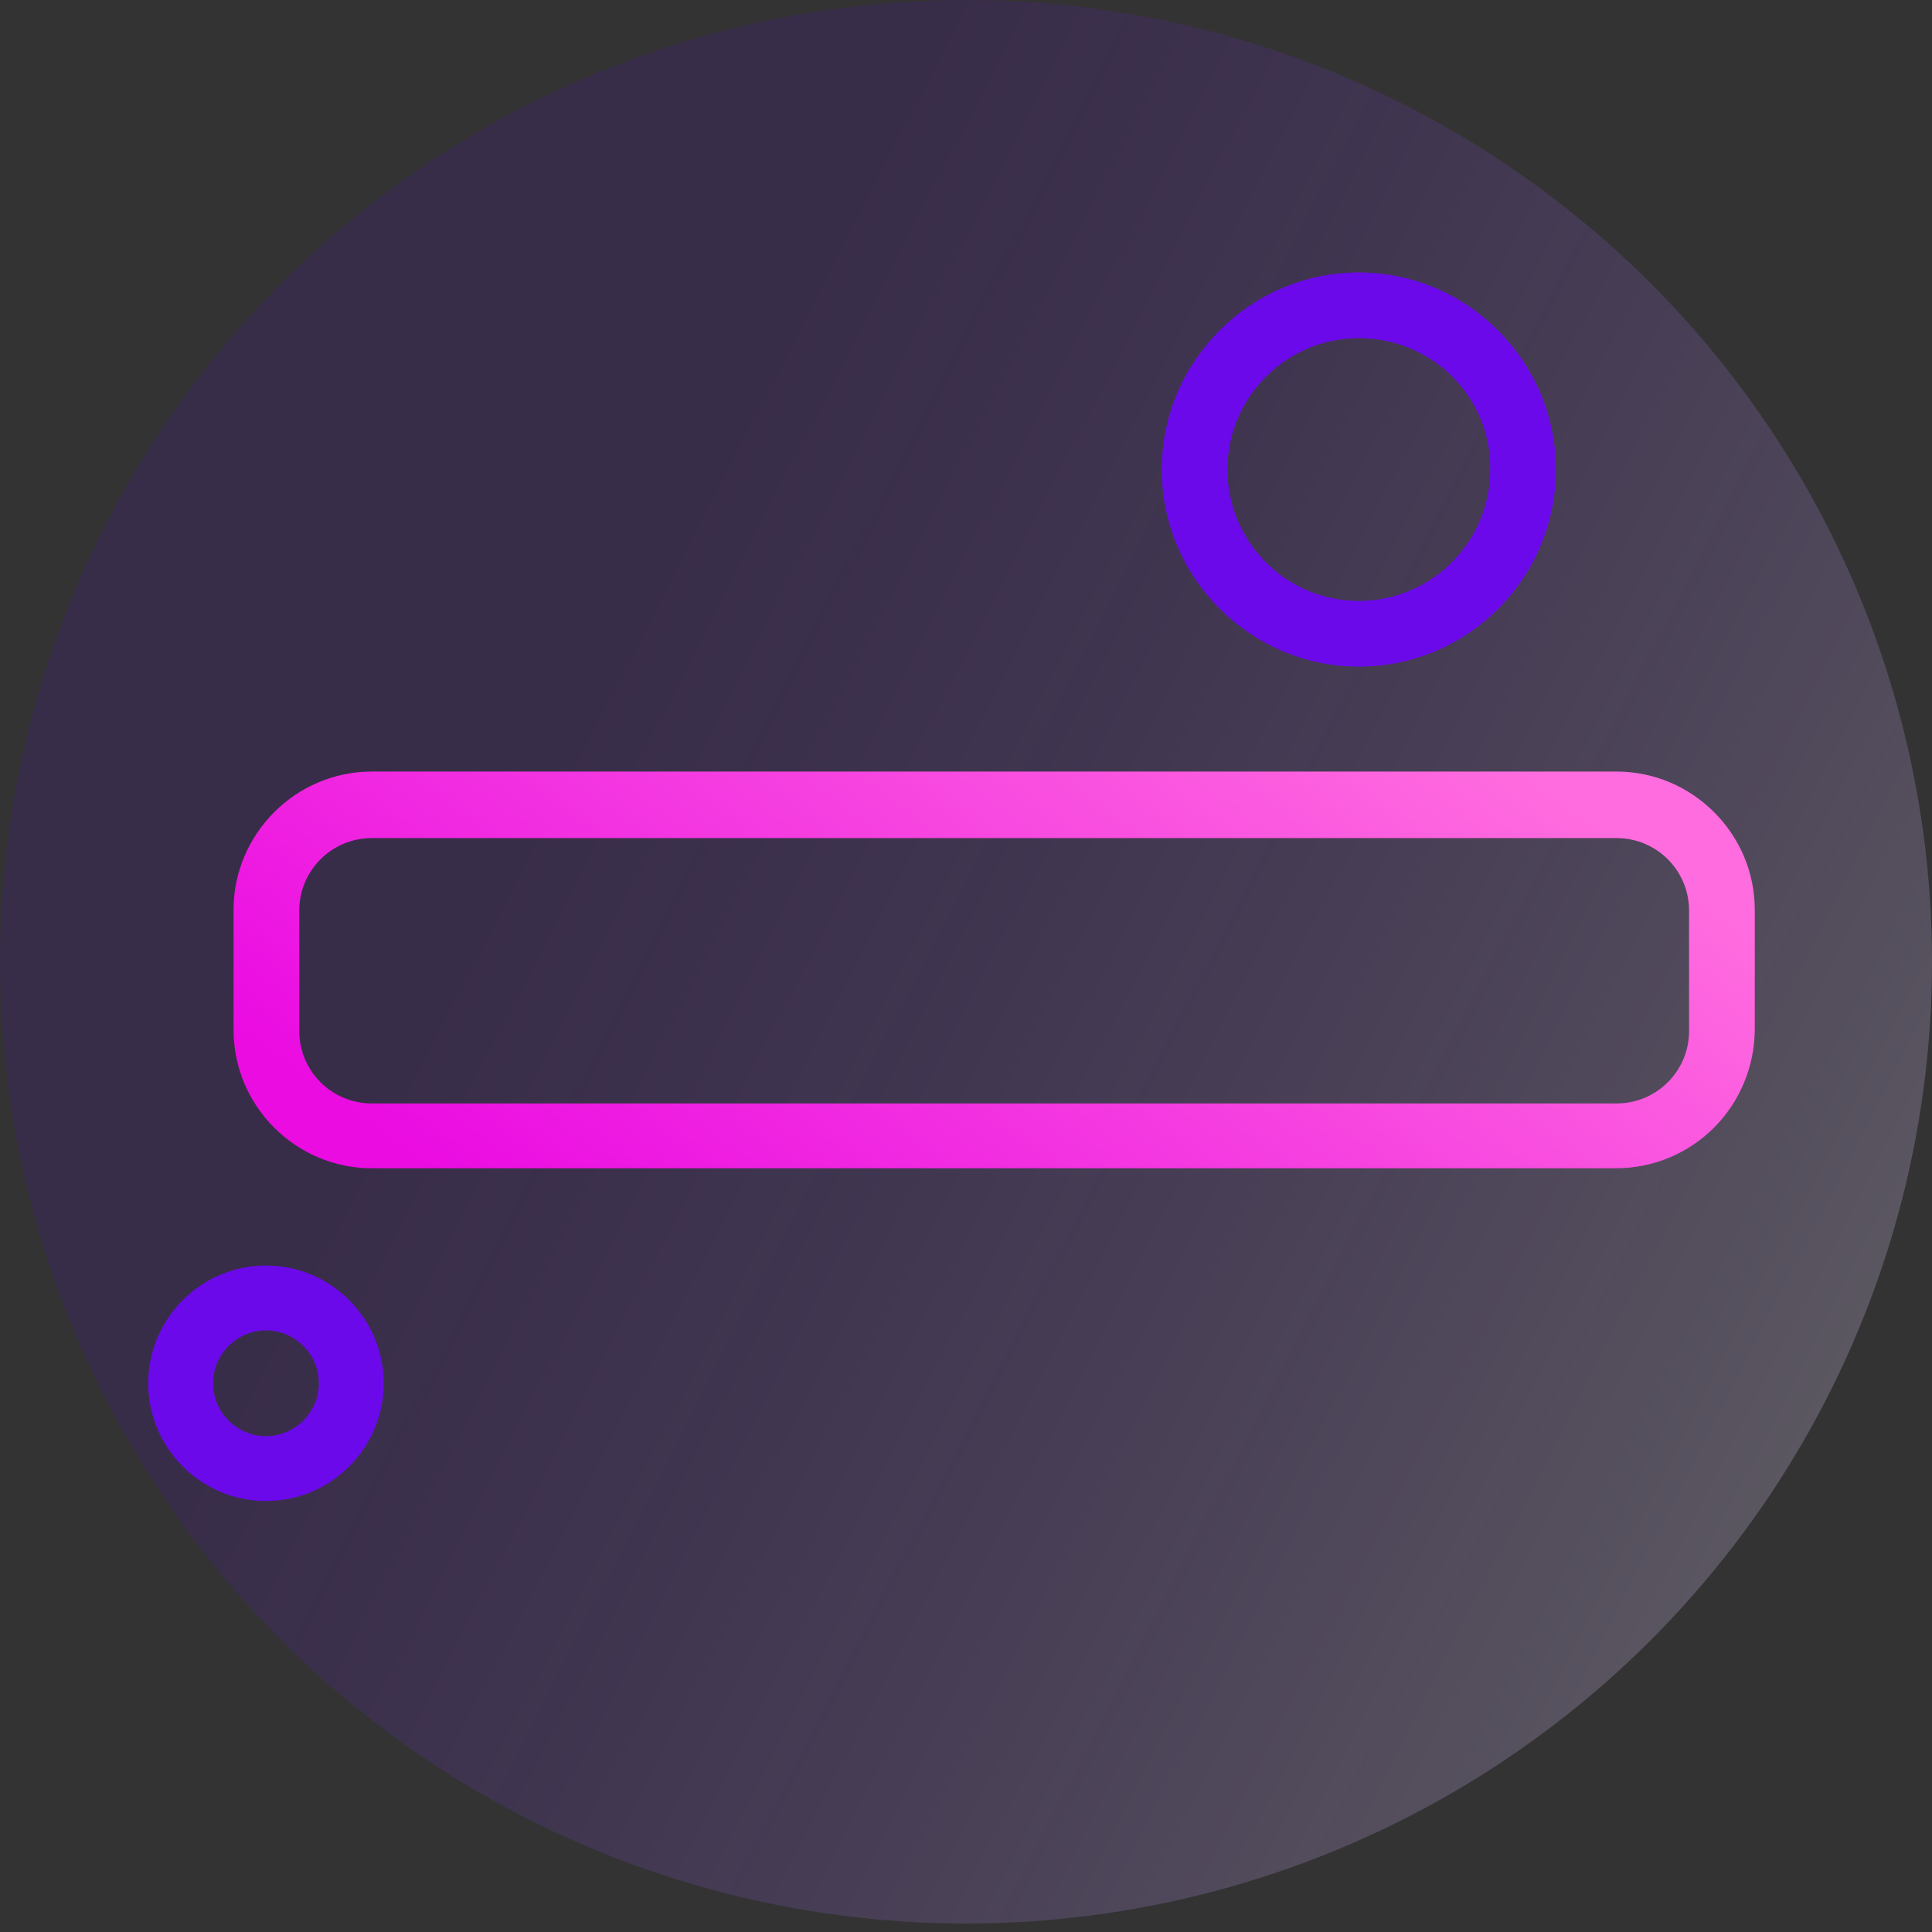
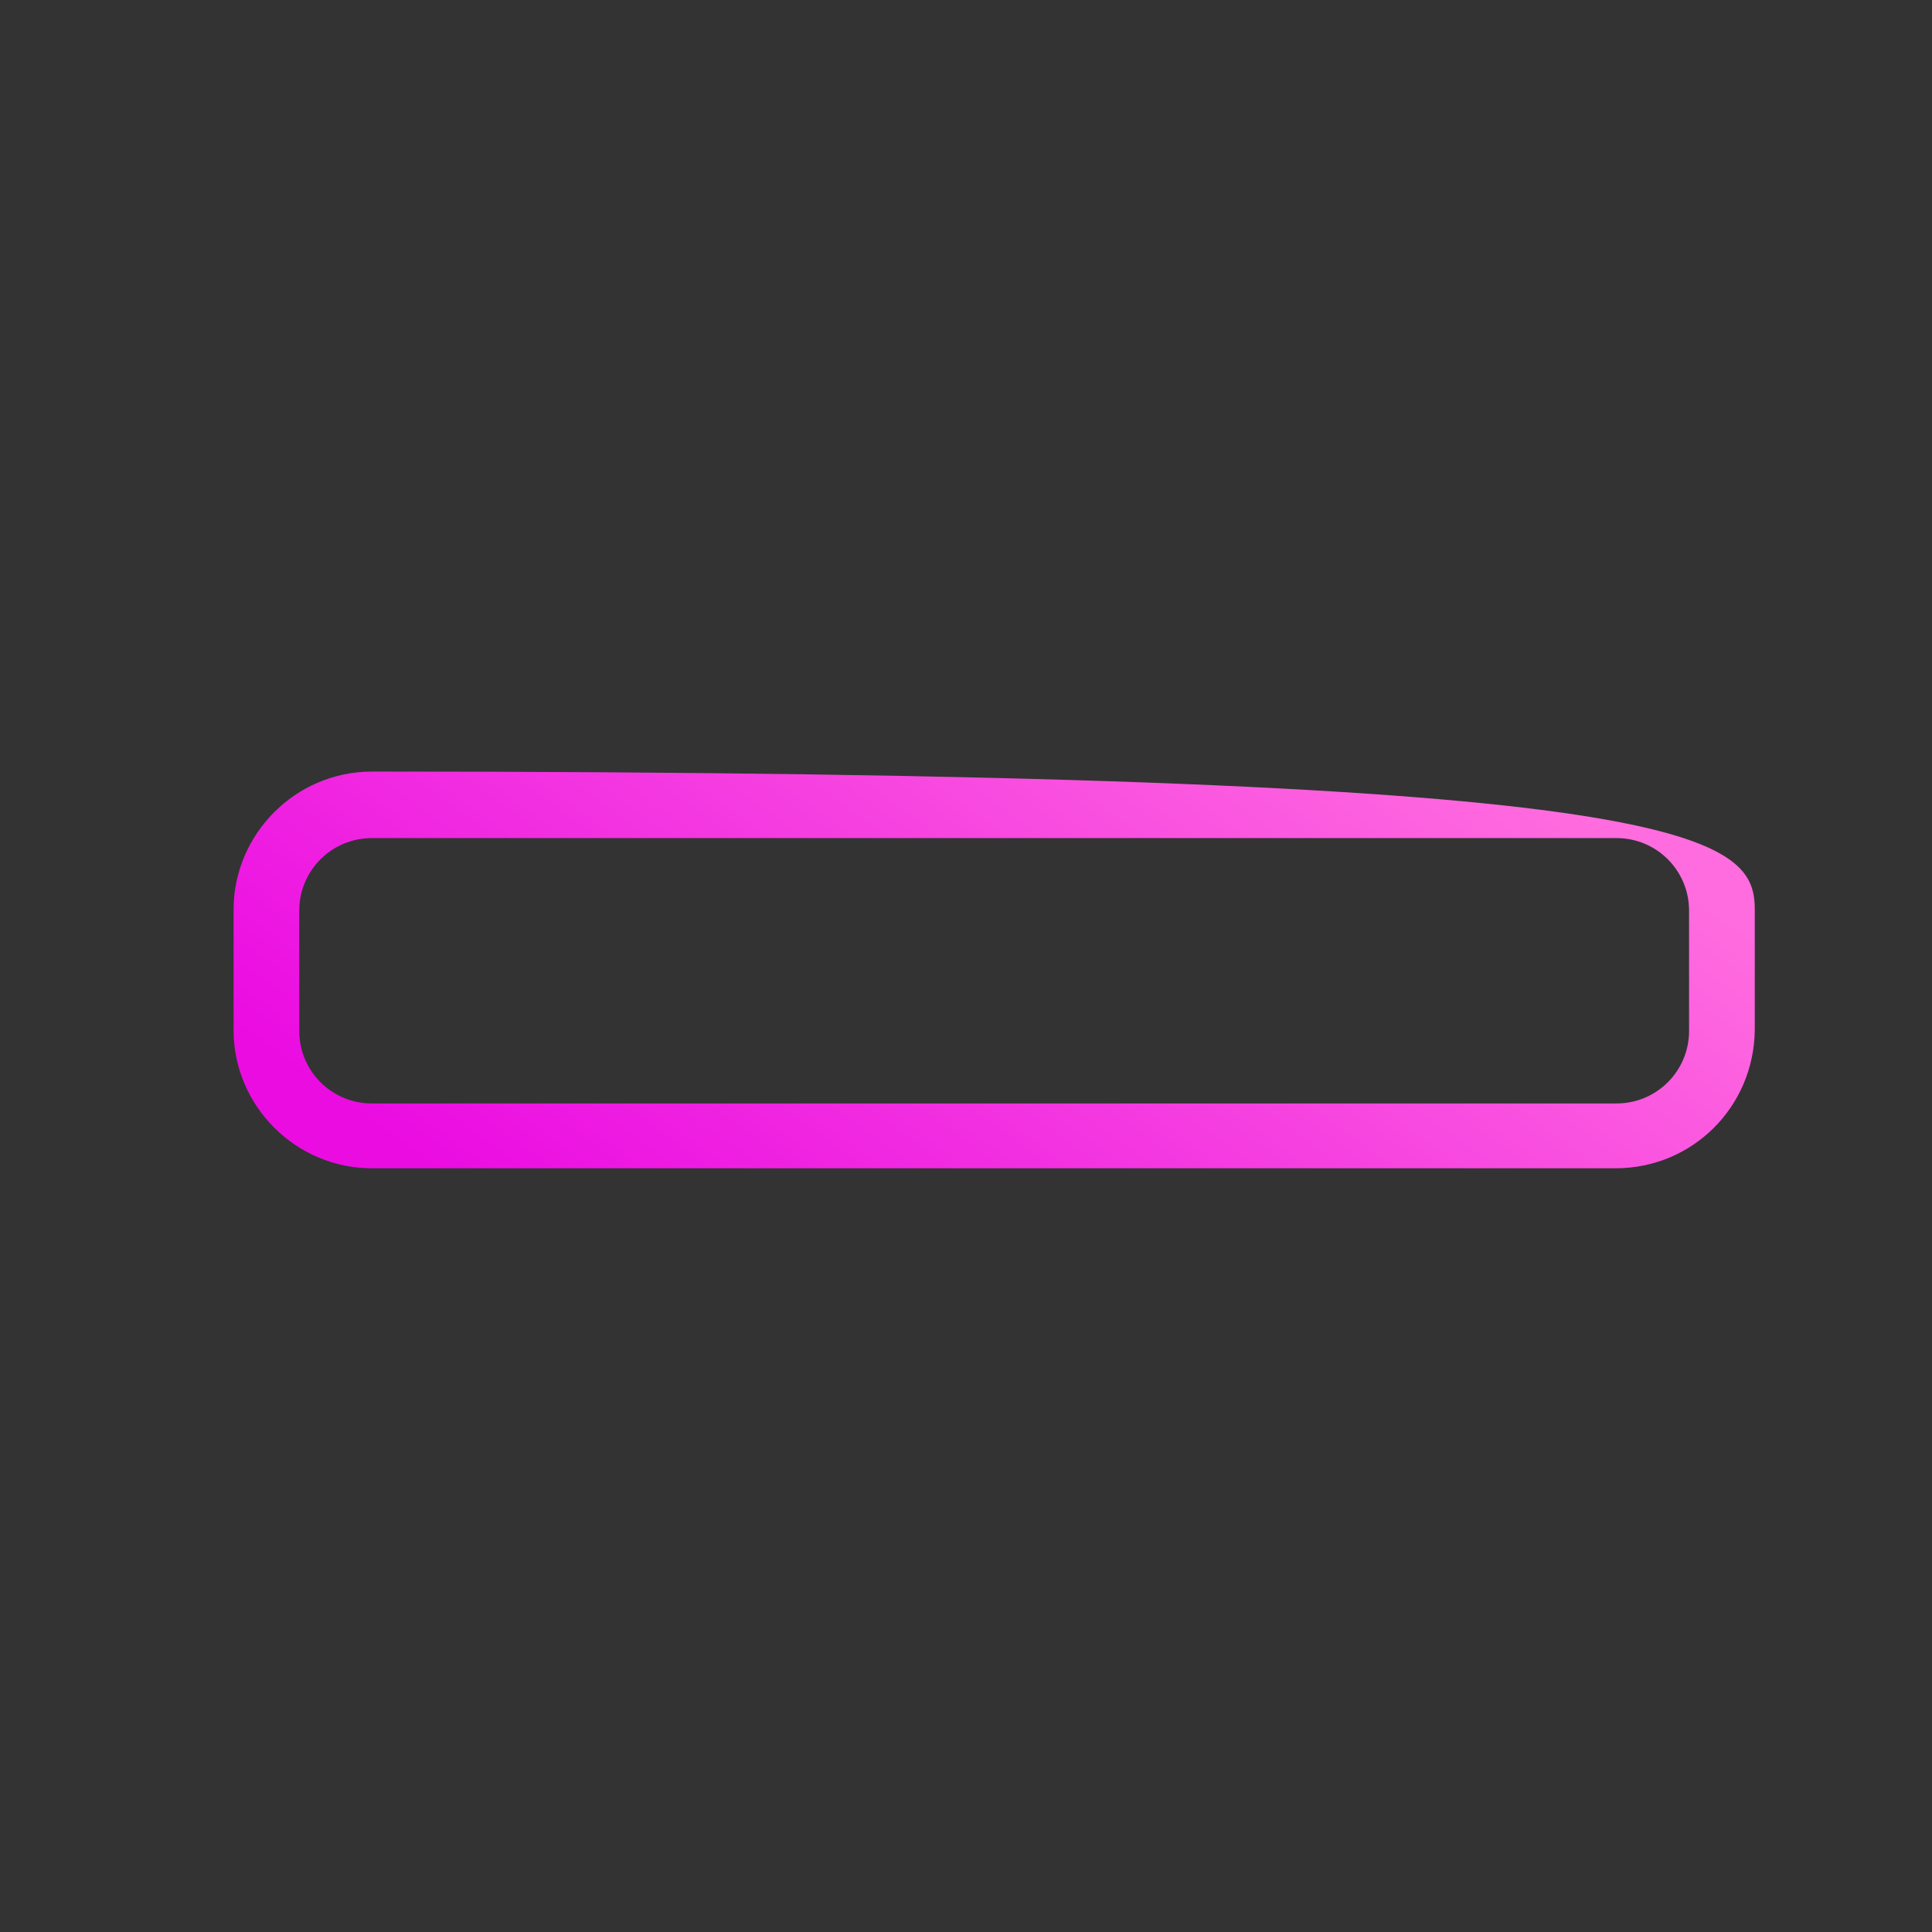
<svg xmlns="http://www.w3.org/2000/svg" width="78" height="78" viewBox="0 0 78 78" fill="none">
  <rect x="0" y="0" width="78" height="78" fill="#333333" stroke="none" />
-   <ellipse cx="39" cy="38.829" rx="39" ry="38.829" fill="url(#paint0_linear_1129_3292)" fill-opacity="0.25" />
-   <path d="M10.738 60.6C8.12 60.6 5.984 58.464 5.984 55.847C5.984 53.229 8.12 51.093 10.738 51.093C13.356 51.093 15.491 53.229 15.491 55.847C15.491 58.464 13.356 60.6 10.738 60.6ZM10.738 53.711C9.567 53.711 8.602 54.675 8.602 55.847C8.602 57.018 9.567 57.982 10.738 57.982C11.909 57.982 12.873 57.018 12.873 55.847C12.873 54.675 11.909 53.711 10.738 53.711Z" fill="#6B09EB" />
-   <path d="M54.859 26.913C50.485 26.913 46.902 23.331 46.902 18.957C46.902 14.582 50.485 11 54.859 11C59.234 11 62.816 14.582 62.816 18.957C62.816 23.331 59.268 26.913 54.859 26.913ZM54.859 13.652C51.931 13.652 49.555 16.029 49.555 18.957C49.555 21.884 51.931 24.261 54.859 24.261C57.787 24.261 60.164 21.884 60.164 18.957C60.198 16.029 57.821 13.652 54.859 13.652Z" fill="#6B09EB" />
-   <path d="M65.23 47.166H15.01C11.944 47.166 9.43 44.652 9.43 41.586V36.73C9.43 33.664 11.944 31.15 15.01 31.15H65.265C68.33 31.15 70.845 33.664 70.845 36.73V41.586C70.81 44.687 68.33 47.166 65.23 47.166ZM15.01 33.836C13.391 33.836 12.082 35.145 12.082 36.764V41.621C12.082 43.24 13.391 44.549 15.01 44.549H65.265C66.884 44.549 68.192 43.24 68.192 41.621V36.764C68.192 35.145 66.884 33.836 65.265 33.836H15.01Z" fill="url(#paint1_linear_1129_3292)" />
+   <path d="M65.23 47.166H15.01C11.944 47.166 9.43 44.652 9.43 41.586V36.73C9.43 33.664 11.944 31.15 15.01 31.15C68.33 31.15 70.845 33.664 70.845 36.73V41.586C70.81 44.687 68.33 47.166 65.23 47.166ZM15.01 33.836C13.391 33.836 12.082 35.145 12.082 36.764V41.621C12.082 43.24 13.391 44.549 15.01 44.549H65.265C66.884 44.549 68.192 43.24 68.192 41.621V36.764C68.192 35.145 66.884 33.836 65.265 33.836H15.01Z" fill="url(#paint1_linear_1129_3292)" />
  <defs>
    <linearGradient id="paint0_linear_1129_3292" x1="1.51313e-06" y1="-5.204" x2="95.389" y2="43.83" gradientUnits="userSpaceOnUse">
      <stop stop-color="#6200EE" stop-opacity="0.46" />
      <stop offset="0.342" stop-color="#6200EE" stop-opacity="0.46" />
      <stop offset="0.995" stop-color="white" />
    </linearGradient>
    <linearGradient id="paint1_linear_1129_3292" x1="72.583" y1="39.158" x2="49.497" y2="70.948" gradientUnits="userSpaceOnUse">
      <stop stop-color="#FF6CDF" />
      <stop offset="0.99" stop-color="#EB0CE2" />
    </linearGradient>
  </defs>
</svg>